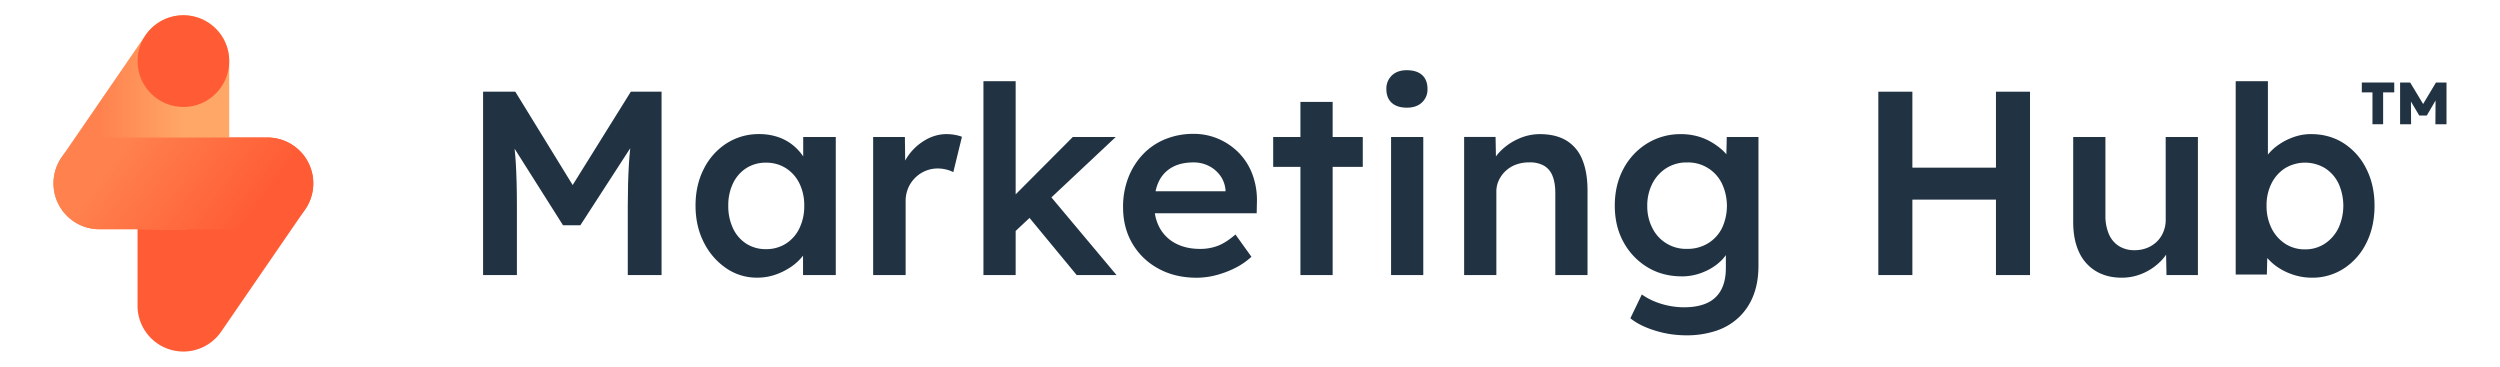
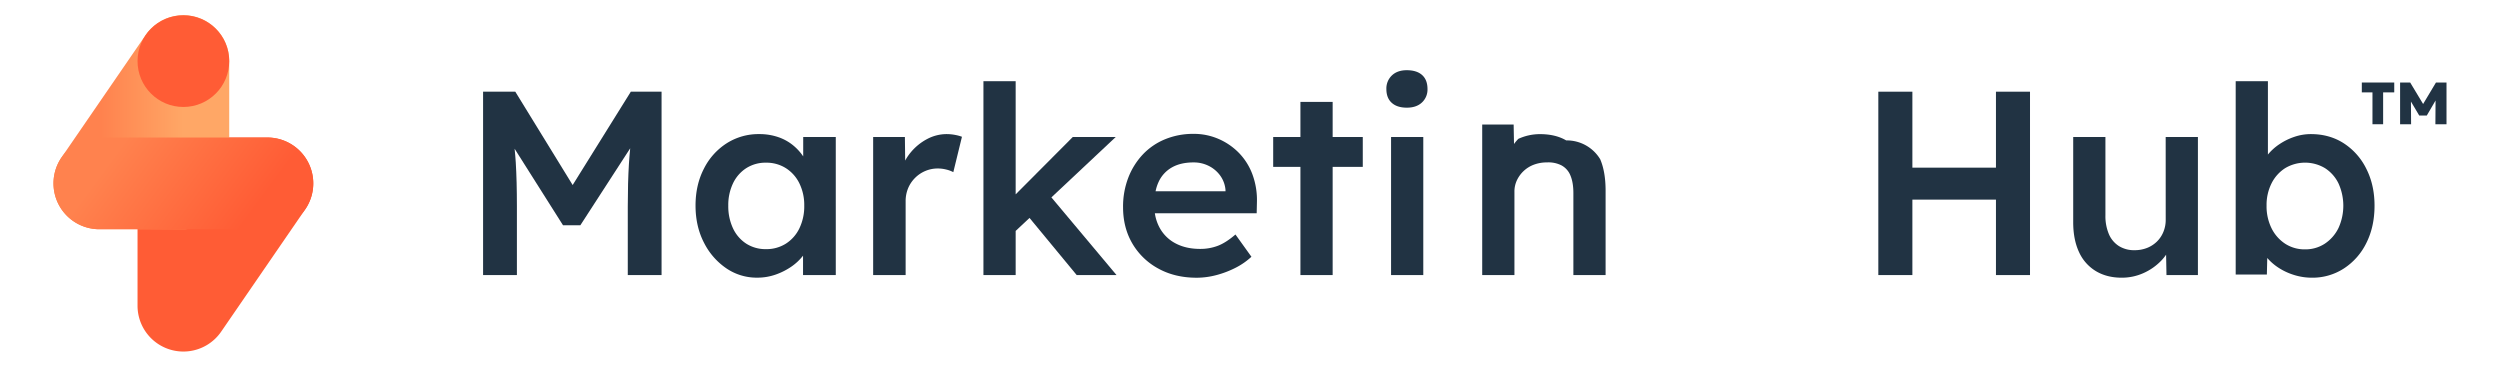
<svg xmlns="http://www.w3.org/2000/svg" width="2181.26" height="320" viewBox="0 0 2181.26 320">
  <defs>
    <linearGradient id="a" x1="46.67" y1="106.67" x2="200" y2="106.67" gradientUnits="userSpaceOnUse">
      <stop offset="0.27" stop-color="#ff824e" />
      <stop offset="0.74" stop-color="#ffa766" />
    </linearGradient>
    <linearGradient id="b" x1="80.32" y1="101.22" x2="239.68" y2="218.78" gradientUnits="userSpaceOnUse">
      <stop offset="0.18" stop-color="#ff824e" />
      <stop offset="0.82" stop-color="#ff5c35" />
    </linearGradient>
  </defs>
  <path d="M499.65,161.44,449.6,80H421.49V240H451V179.89q0-22.17-1-38.29c-.25-4-.6-7.91-1-11.82l42.25,66.79h15.09l43.51-67.18c-.45,4.48-.83,9-1.11,13.47q-1,16.45-1,37V240h29.48V80H550.4Z" fill="#213343" />
  <path d="M700.8,136.46a44.62,44.62,0,0,0-8.46-9.37,41.52,41.52,0,0,0-13.26-7.43A50.44,50.44,0,0,0,662.4,117a51.65,51.65,0,0,0-28.34,8,56,56,0,0,0-19.89,22.17q-7.32,14.18-7.31,32.23t7.31,32.23a59.3,59.3,0,0,0,19.43,22.4,47,47,0,0,0,27,8.23,48,48,0,0,0,16.34-2.75,57.69,57.69,0,0,0,14-7.2,45.72,45.72,0,0,0,9.71-9.23V240h28.57V119.54H700.8Zm-15.09,76.11a31.66,31.66,0,0,1-17.37,4.8,31.1,31.1,0,0,1-17.26-4.8,32,32,0,0,1-11.54-13.37,45.18,45.18,0,0,1-4.11-19.77A43.91,43.91,0,0,1,639.54,160a32.11,32.11,0,0,1,11.54-13.26,31.1,31.1,0,0,1,17.26-4.8,31.66,31.66,0,0,1,17.37,4.8A32.63,32.63,0,0,1,697.48,160a42.86,42.86,0,0,1,4.23,19.43,44.1,44.1,0,0,1-4.23,19.77A32.49,32.49,0,0,1,685.71,212.57Z" fill="#213343" />
  <path d="M826.06,117a36.31,36.31,0,0,0-17,4.23,47,47,0,0,0-14.29,11.54,43.52,43.52,0,0,0-5,7.34l-.25-20.6H761.83V240h28.34V175.77a29.38,29.38,0,0,1,2.17-11.54,28.16,28.16,0,0,1,15.09-15.09A27.73,27.73,0,0,1,818.28,147a30.09,30.09,0,0,1,7.32.92,26.62,26.62,0,0,1,6.17,2.28l7.54-30.86a33.59,33.59,0,0,0-5.83-1.6A39.52,39.52,0,0,0,826.06,117Z" fill="#213343" />
  <polygon points="973.48 119.54 936 119.54 886.17 169.57 886.17 70.86 858.05 70.86 858.05 240 886.17 240 886.17 201.48 898.26 190.14 939.43 240 974.17 240 917.35 172.22 973.48 119.54" fill="#213343" />
  <path d="M1081.37,133.83a55.68,55.68,0,0,0-17.83-12.46,53.94,53.94,0,0,0-22.17-4.57,64.07,64.07,0,0,0-24.8,4.69,55.82,55.82,0,0,0-19.43,13.25A62.11,62.11,0,0,0,984.45,155a70.13,70.13,0,0,0-4.57,25.83q0,17.83,8.12,31.66a58.25,58.25,0,0,0,22.63,21.83q14.5,8,33.48,8a67.31,67.31,0,0,0,17.14-2.29,83.21,83.21,0,0,0,16.58-6.29,61.28,61.28,0,0,0,14.05-9.71l-13.94-19.43q-8.22,7.1-15.31,9.83a42.73,42.73,0,0,1-15.55,2.74q-12.12,0-21.14-4.68A33.18,33.18,0,0,1,1012,199.09a37.5,37.5,0,0,1-4.37-13h88.83l.22-9.83a64.56,64.56,0,0,0-3.77-23.66A53.62,53.62,0,0,0,1081.37,133.83Zm-58.86,12.23q7.66-4.35,18.86-4.35a29,29,0,0,1,13.37,3.09,27.47,27.47,0,0,1,9.94,8.46,24.85,24.85,0,0,1,4.57,12.45v1.15h-61a36.53,36.53,0,0,1,2.74-8.35A27.69,27.69,0,0,1,1022.51,146.06Z" fill="#213343" />
  <polygon points="1162.74 88.91 1134.63 88.91 1134.63 119.54 1110.86 119.54 1110.86 145.6 1134.63 145.6 1134.63 240 1162.74 240 1162.74 145.6 1189.03 145.6 1189.03 119.54 1162.74 119.54 1162.74 88.91" fill="#213343" />
  <rect x="1213.71" y="119.54" width="28.11" height="120.46" fill="#213343" />
  <path d="M1227.42,61.26q-8.22,0-13,4.57a15.67,15.67,0,0,0-4.8,11.88q0,7.79,4.68,12c3.12,2.83,7.51,4.23,13.14,4.23s10.06-1.52,13.26-4.57a15.4,15.4,0,0,0,4.8-11.66q0-8-4.68-12.22T1227.42,61.26Z" fill="#213343" />
-   <path d="M1366.51,122.51q-9.26-5.48-23-5.48a45.24,45.24,0,0,0-18.74,4.11A51.53,51.53,0,0,0,1309,132a39.31,39.31,0,0,0-3.79,4.5l-.32-17h-27.43V240h28.12V167.31a23.1,23.1,0,0,1,2.17-10.05,26.91,26.91,0,0,1,5.94-8.12,26.63,26.63,0,0,1,8.91-5.48,31.73,31.73,0,0,1,11.32-1.95,24.94,24.94,0,0,1,12.8,2.63,17.34,17.34,0,0,1,7.77,8.92q2.52,6.06,2.52,15.2V240h28.11V166.4q0-16.46-4.69-27.43A34,34,0,0,0,1366.51,122.51Z" fill="#213343" />
-   <path d="M1506.26,134.59a39.82,39.82,0,0,0-4.78-4.76,60,60,0,0,0-9.71-6.63,48.74,48.74,0,0,0-11.77-4.57,54.34,54.34,0,0,0-13.26-1.6,55.28,55.28,0,0,0-29.6,8.11,57.4,57.4,0,0,0-20.69,22.17q-7.54,14.07-7.54,32.12t7.66,31.88a57.68,57.68,0,0,0,20.8,21.83q13.14,8,30.28,8a48.43,48.43,0,0,0,19.2-4,46.66,46.66,0,0,0,15.55-10.4,33.68,33.68,0,0,0,3.42-4.15v11.24q0,11.43-4.11,19.08a25.79,25.79,0,0,1-12.23,11.43q-8.12,3.78-20.23,3.77a68.63,68.63,0,0,1-26-5.25,55.65,55.65,0,0,1-10.75-5.95l-10,20.8q8.22,6.63,21.6,10.75a90.9,90.9,0,0,0,26.85,4.11,81.39,81.39,0,0,0,26.52-4,53.36,53.36,0,0,0,19.88-11.88,52.13,52.13,0,0,0,12.57-19.09q4.35-11.21,4.35-25.83V119.54h-27.66Zm-16.09,77.75a34.27,34.27,0,0,1-18.17,4.8A32.72,32.72,0,0,1,1441.71,199a41.23,41.23,0,0,1-4.46-19.31,41.79,41.79,0,0,1,4.46-19.55,34.38,34.38,0,0,1,12.23-13.48,33,33,0,0,1,18.06-4.92,32.71,32.71,0,0,1,30.28,18.18,45.86,45.86,0,0,1,.12,39.2A32.74,32.74,0,0,1,1490.17,212.34Z" fill="#213343" />
+   <path d="M1366.51,122.51q-9.26-5.48-23-5.48a45.24,45.24,0,0,0-18.74,4.11a39.31,39.31,0,0,0-3.79,4.5l-.32-17h-27.43V240h28.12V167.31a23.1,23.1,0,0,1,2.17-10.05,26.91,26.91,0,0,1,5.94-8.12,26.63,26.63,0,0,1,8.91-5.48,31.73,31.73,0,0,1,11.32-1.95,24.94,24.94,0,0,1,12.8,2.63,17.34,17.34,0,0,1,7.77,8.92q2.52,6.06,2.52,15.2V240h28.11V166.4q0-16.46-4.69-27.43A34,34,0,0,0,1366.51,122.51Z" fill="#213343" />
  <polygon points="1741.48 146.28 1668.56 146.28 1668.56 80 1638.85 80 1638.85 240 1668.56 240 1668.56 174.17 1741.48 174.17 1741.48 240 1771.19 240 1771.19 80 1741.48 80 1741.48 146.28" fill="#213343" />
  <path d="M1889.59,191.77a27.08,27.08,0,0,1-2.06,10.63,25,25,0,0,1-5.71,8.46,25.83,25.83,0,0,1-8.57,5.48,29.23,29.23,0,0,1-10.86,1.95,24.86,24.86,0,0,1-13.71-3.66,23,23,0,0,1-8.69-10.4,40.4,40.4,0,0,1-3-16.34V119.54h-28.11v74.29q0,15.09,5,25.94a37.31,37.31,0,0,0,14.63,16.69q9.6,5.82,22.63,5.83a45.88,45.88,0,0,0,19-4,49.12,49.12,0,0,0,15.43-10.75,39.16,39.16,0,0,0,4.36-5.34l.33,17.8h27.43V119.54h-28.12Z" fill="#213343" />
  <path d="M2044.91,125q-12.47-8-28.69-8a44.57,44.57,0,0,0-14.4,2.4,54.28,54.28,0,0,0-13,6.4,45.39,45.39,0,0,0-9.94,8.91l-.12.15v-64h-28.11V239.54h27.2l.34-14.47a45.61,45.61,0,0,0,9.49,8.3,53.71,53.71,0,0,0,13.83,6.52,52,52,0,0,0,15.65,2.4,50.18,50.18,0,0,0,28-8.12,55.67,55.67,0,0,0,19.55-22.28q7.08-14.17,7.08-32.46,0-18.06-7.2-32.23A55.64,55.64,0,0,0,2044.91,125Zm-4.69,74.17a34.22,34.22,0,0,1-11.89,13.49,30.72,30.72,0,0,1-17.14,4.91,31.16,31.16,0,0,1-17.37-4.91,34.22,34.22,0,0,1-11.89-13.49,43.2,43.2,0,0,1-4.34-19.77,42,42,0,0,1,4.34-19.43,33.48,33.48,0,0,1,11.89-13.26,33.83,33.83,0,0,1,34.74,0A32.63,32.63,0,0,1,2040.33,160a47,47,0,0,1-.11,39.2Z" fill="#213343" />
  <polygon points="2125.39 72 2114.18 90.74 2102.89 72 2094.09 72 2094.09 108.4 2103.69 108.4 2103.56 88.6 2110.79 100.8 2117.39 100.8 2125.03 87.69 2124.89 108.4 2134.59 108.4 2134.59 72 2125.39 72" fill="#213343" />
  <polygon points="2060.69 80.6 2069.99 80.6 2069.99 108.4 2079.29 108.4 2079.29 80.6 2088.99 80.6 2088.99 72 2060.69 72 2060.69 80.6" fill="#213343" />
  <rect width="320" height="320" fill="none" />
  <path d="M160,120a40,40,0,0,0-40,40V266.67a40,40,0,0,0,73,22.66L266.3,182.66A40,40,0,0,0,233.47,120Z" fill="#ff5c35" />
  <path d="M160,200a40,40,0,0,0,40-40V53.34a40,40,0,0,0-73-22.67L53.71,137.34a40,40,0,0,0,33,62.66Z" fill="url(#a)" />
  <circle cx="160" cy="53.33" r="40" fill="#ff5c35" />
  <path d="M233.33,200H86.67a40,40,0,1,1,0-80H233.33a40,40,0,1,1,0,80Z" fill="url(#b)" />
  <rect width="2181.26" height="320" fill="none" />
</svg>